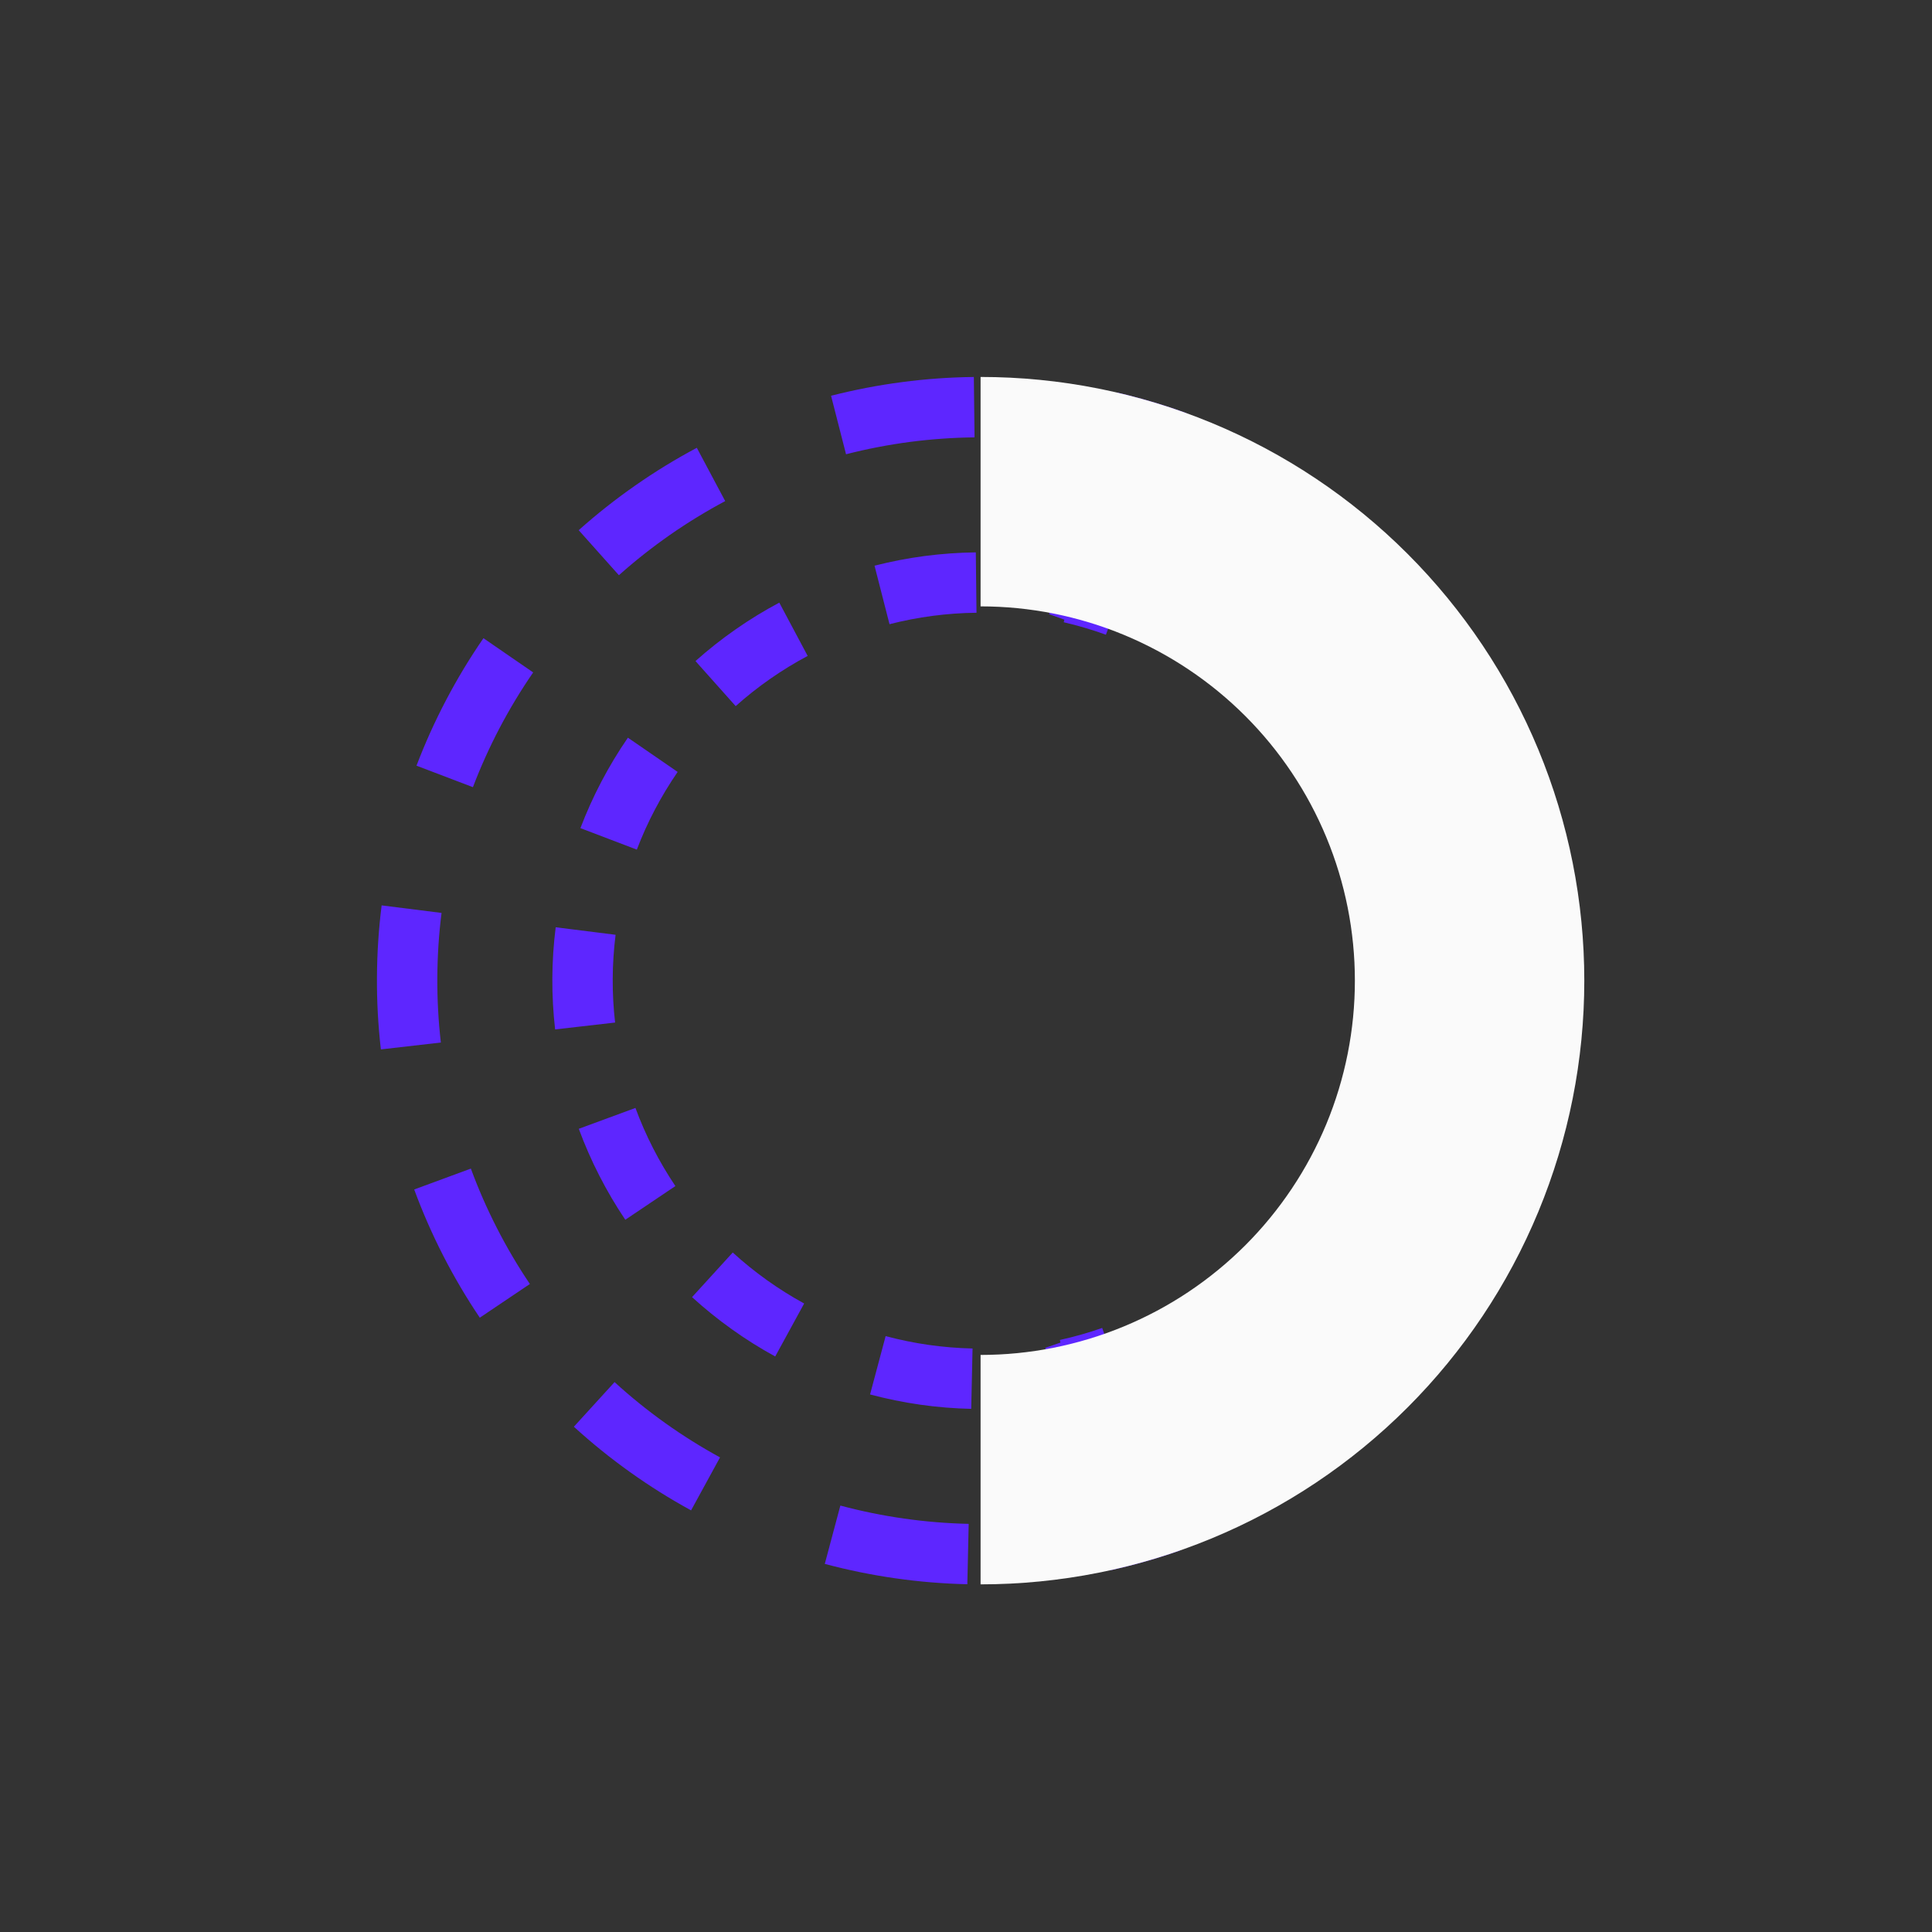
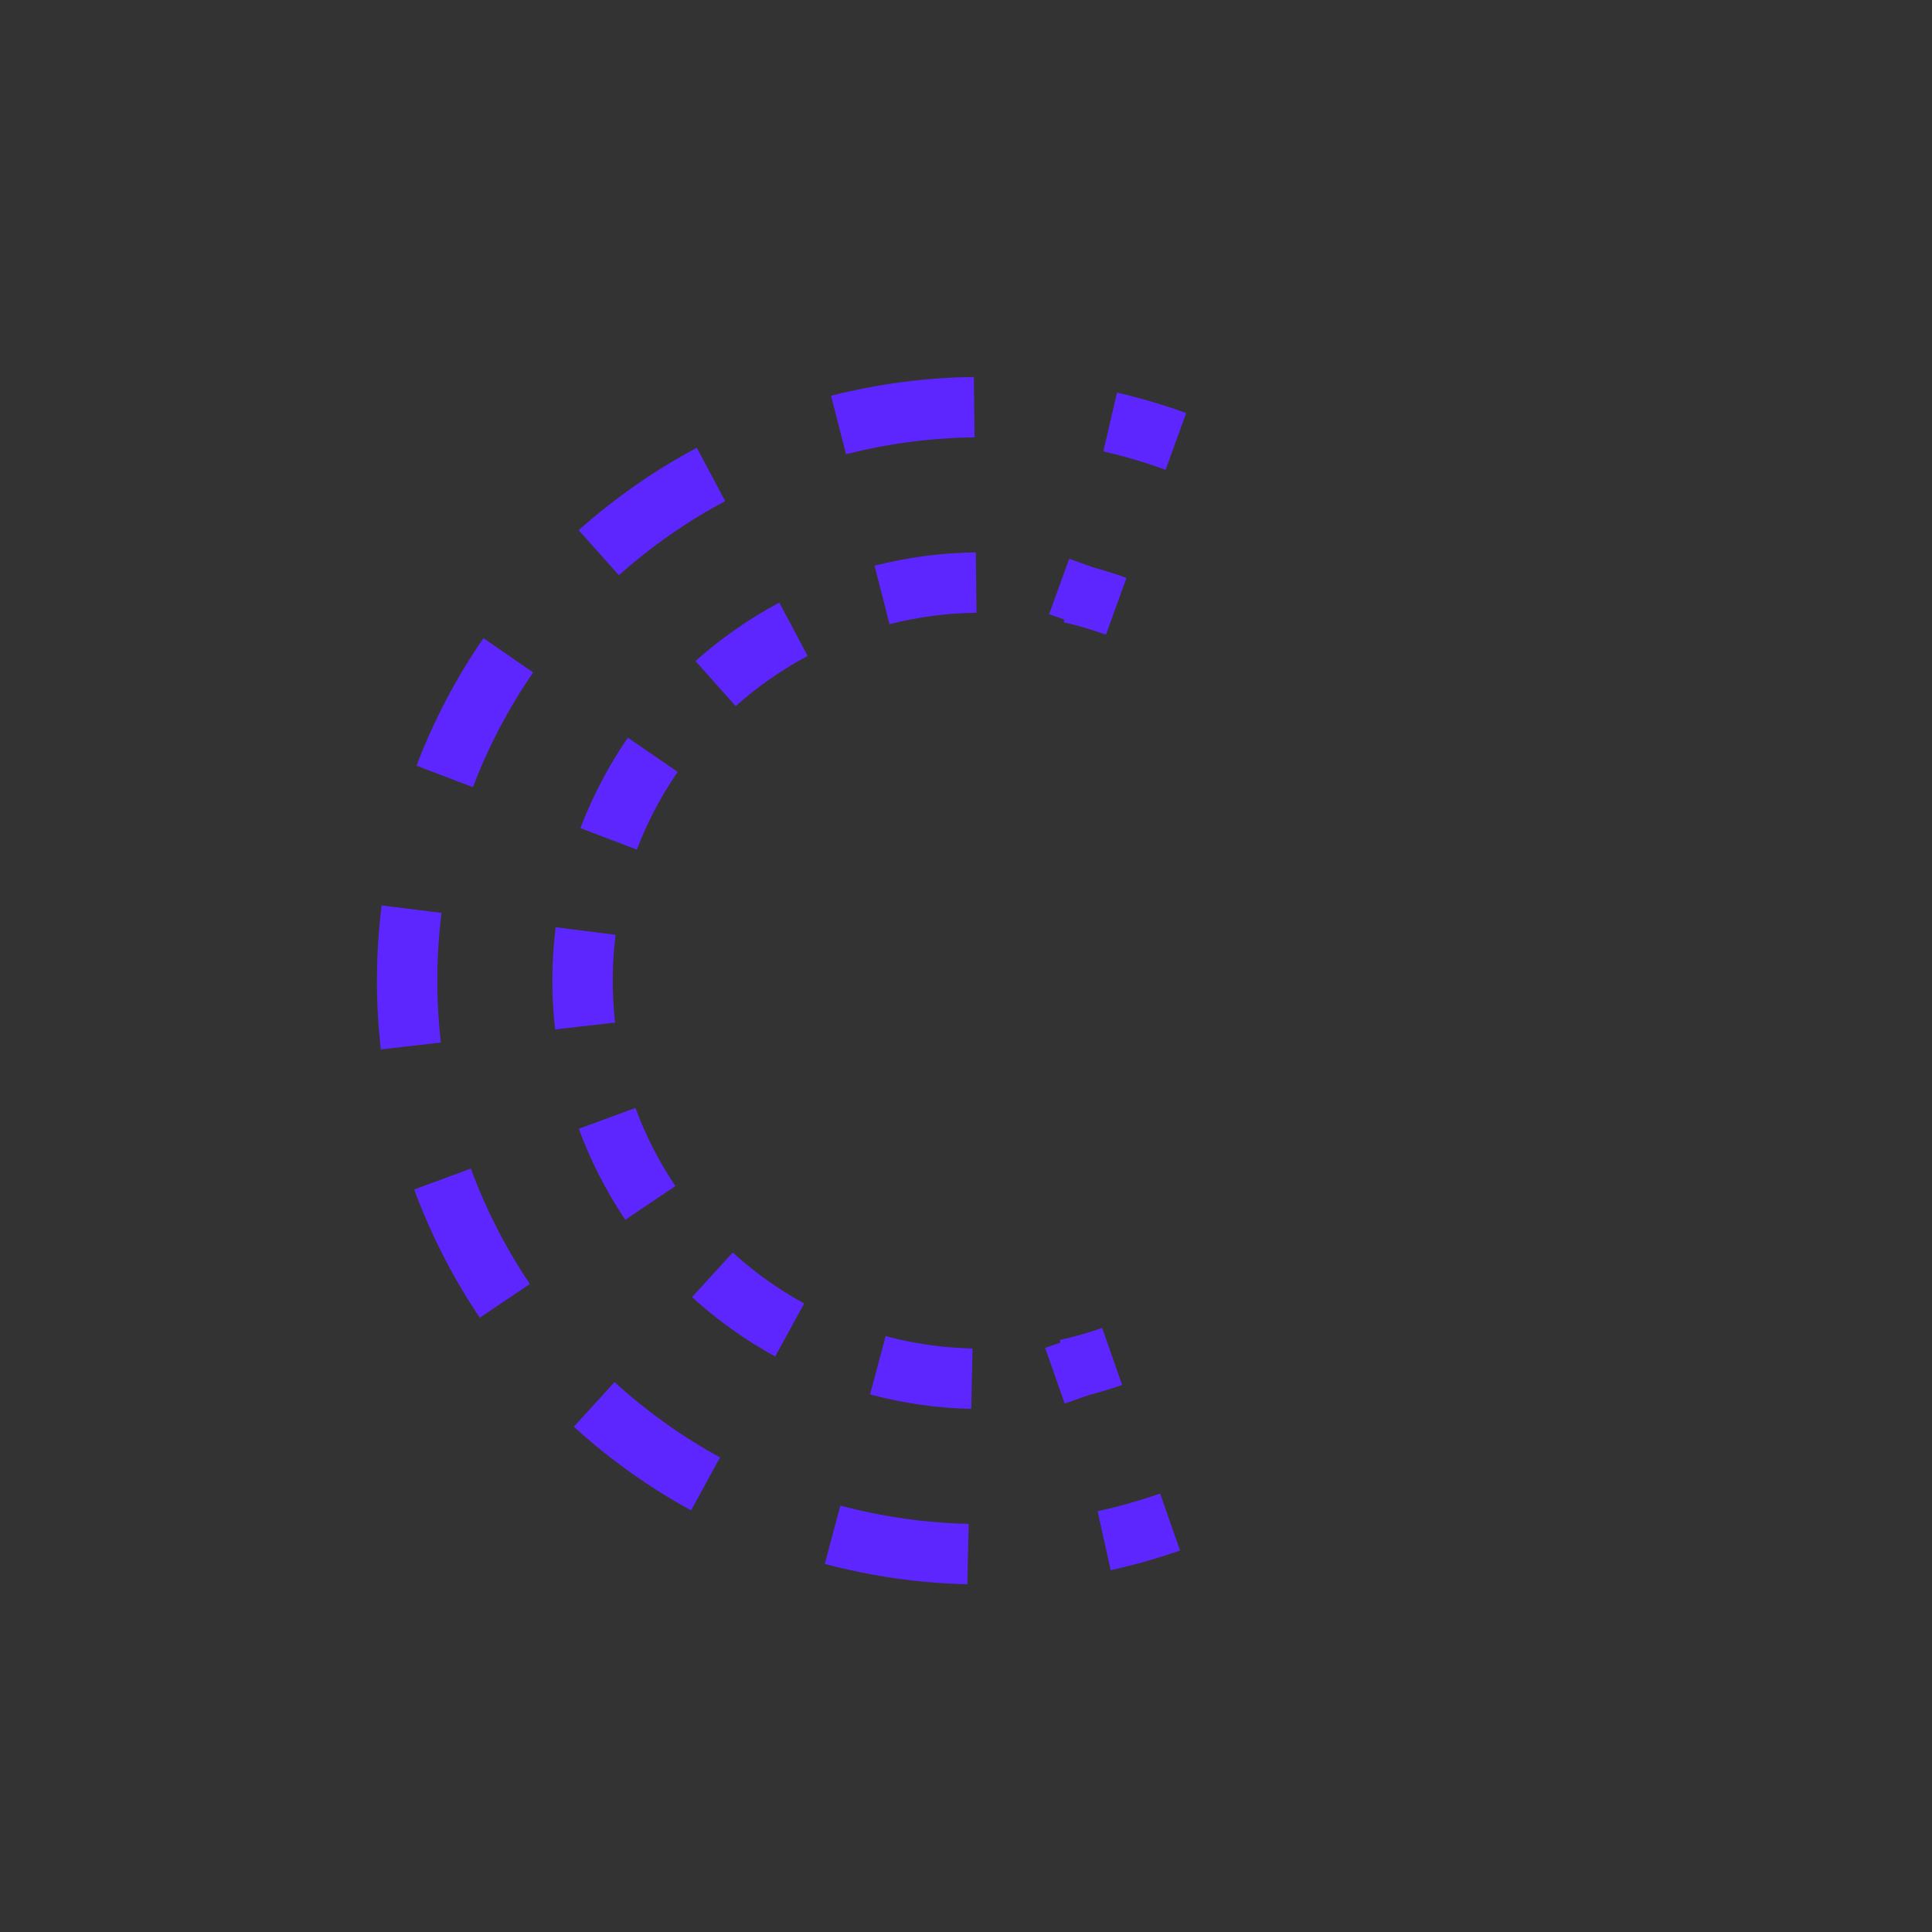
<svg xmlns="http://www.w3.org/2000/svg" width="64" height="64" viewBox="0 0 64 64" fill="none">
  <rect x="0" y="0" width="64" height="64" fill="#333333" stroke="none" />
  <path fill-rule="evenodd" clip-rule="evenodd" d="M39.294 13.682C39.291 13.681 39.288 13.68 39.285 13.679C38.974 13.566 38.661 13.461 38.345 13.365C38.025 13.267 37.703 13.177 37.379 13.095C37.254 13.063 37.128 13.033 37.002 13.004L36.551 14.952C37.248 15.114 37.937 15.317 38.613 15.562L39.294 13.682ZM37.316 19.145C36.951 19.013 36.583 18.897 36.211 18.795L35.419 18.509L34.754 20.345L35.258 20.527L35.238 20.613C35.71 20.722 36.177 20.86 36.635 21.026L37.316 19.145ZM32.348 20.298L32.325 18.298C31.762 18.305 31.197 18.345 30.635 18.418C30.072 18.492 29.517 18.6 28.97 18.739L29.466 20.677C29.935 20.557 30.413 20.465 30.895 20.401C31.378 20.338 31.863 20.303 32.348 20.298ZM26.755 21.728L25.815 19.963C25.317 20.228 24.834 20.523 24.369 20.848C23.904 21.172 23.46 21.523 23.039 21.899L24.37 23.391C24.732 23.068 25.113 22.767 25.513 22.488C25.913 22.209 26.327 21.956 26.755 21.728ZM22.448 25.571L20.8 24.437C20.48 24.901 20.188 25.386 19.924 25.888C19.66 26.39 19.428 26.906 19.227 27.433L21.096 28.145C21.268 27.692 21.468 27.249 21.695 26.818C21.921 26.387 22.173 25.971 22.448 25.571ZM20.392 30.966L18.408 30.717C18.337 31.276 18.3 31.841 18.297 32.408C18.294 32.975 18.325 33.541 18.389 34.101L20.376 33.873C20.321 33.392 20.294 32.906 20.297 32.419C20.3 31.932 20.332 31.447 20.392 30.966ZM21.05 36.702L19.173 37.393C19.368 37.922 19.595 38.441 19.854 38.946C20.112 39.451 20.399 39.938 20.714 40.406L22.373 39.29C22.103 38.888 21.856 38.469 21.634 38.035C21.412 37.602 21.217 37.156 21.05 36.702ZM24.273 41.491L22.925 42.969C23.342 43.349 23.782 43.705 24.244 44.034C24.705 44.364 25.185 44.664 25.68 44.935L26.639 43.18C26.214 42.948 25.802 42.689 25.405 42.406C25.009 42.123 24.631 41.818 24.273 41.491ZM29.338 44.26L28.822 46.193C29.367 46.338 29.922 46.452 30.483 46.532C31.044 46.612 31.609 46.658 32.173 46.67L32.217 44.671C31.732 44.66 31.248 44.62 30.765 44.552C30.283 44.483 29.807 44.386 29.338 44.26ZM35.11 44.388L35.129 44.474L34.623 44.651L35.268 46.494L36.063 46.216C36.436 46.118 36.806 46.006 37.172 45.878L36.511 43.99C36.051 44.151 35.583 44.284 35.11 44.388ZM38.43 49.475C37.751 49.712 37.06 49.908 36.361 50.062L36.792 52.015C36.918 51.988 37.044 51.959 37.17 51.928C37.495 51.85 37.818 51.764 38.139 51.669C38.457 51.575 38.773 51.474 39.087 51.364V51.364L39.091 51.362L38.43 49.475ZM32.044 52.48L32.089 50.48C31.373 50.464 30.657 50.406 29.945 50.304C29.233 50.203 28.529 50.059 27.838 49.874L27.322 51.806C28.09 52.011 28.872 52.171 29.663 52.284C30.454 52.397 31.25 52.462 32.044 52.48ZM22.893 50.033L23.852 48.278C23.224 47.935 22.616 47.554 22.03 47.136C21.445 46.718 20.886 46.267 20.358 45.784L19.01 47.262C19.598 47.798 20.218 48.3 20.869 48.764C21.519 49.228 22.195 49.652 22.893 50.033ZM15.894 43.65L17.553 42.534C17.153 41.94 16.788 41.322 16.461 40.681C16.133 40.041 15.845 39.383 15.598 38.711L13.721 39.403C13.996 40.149 14.316 40.88 14.68 41.592C15.044 42.303 15.45 42.991 15.894 43.65ZM12.617 34.763L14.604 34.535C14.522 33.824 14.483 33.107 14.487 32.388C14.491 31.668 14.537 30.951 14.627 30.242L12.642 29.992C12.543 30.781 12.491 31.577 12.487 32.377C12.482 33.176 12.526 33.973 12.617 34.763ZM13.797 25.364L15.666 26.076C15.921 25.407 16.216 24.753 16.55 24.116C16.885 23.479 17.256 22.864 17.662 22.275L16.015 21.141C15.564 21.795 15.151 22.478 14.78 23.186C14.408 23.893 14.08 24.621 13.797 25.364ZM19.17 17.563L20.502 19.055C21.036 18.579 21.599 18.134 22.189 17.722C22.779 17.311 23.392 16.936 24.023 16.599L23.083 14.834C22.381 15.208 21.7 15.624 21.045 16.082C20.389 16.539 19.763 17.034 19.17 17.563ZM32.26 12.488L32.283 14.488C31.567 14.496 30.851 14.547 30.138 14.64C29.424 14.734 28.719 14.87 28.026 15.048L27.53 13.11C28.301 12.913 29.084 12.762 29.877 12.658C30.669 12.553 31.465 12.497 32.26 12.488Z" fill="#5E26FF" />
-   <path fill-rule="evenodd" clip-rule="evenodd" d="M32.483 44.884C34.112 44.884 35.724 44.563 37.228 43.94C38.733 43.317 40.099 42.404 41.251 41.253C42.402 40.101 43.316 38.734 43.939 37.23C44.562 35.726 44.882 34.114 44.882 32.485C44.882 30.857 44.562 29.245 43.939 27.741C43.316 26.236 42.402 24.869 41.251 23.718C40.099 22.567 38.733 21.654 37.228 21.03C35.724 20.407 34.112 20.087 32.483 20.087V12.487C35.11 12.487 37.71 13.004 40.137 14.009C42.563 15.014 44.768 16.487 46.625 18.344C48.482 20.201 49.955 22.406 50.96 24.832C51.965 27.259 52.482 29.859 52.482 32.485C52.482 35.112 51.965 37.712 50.96 40.139C49.955 42.565 48.482 44.77 46.625 46.627C44.768 48.484 42.563 49.957 40.137 50.962C37.71 51.967 35.11 52.484 32.483 52.484V44.884Z" fill="#FAFAFA" />
</svg>